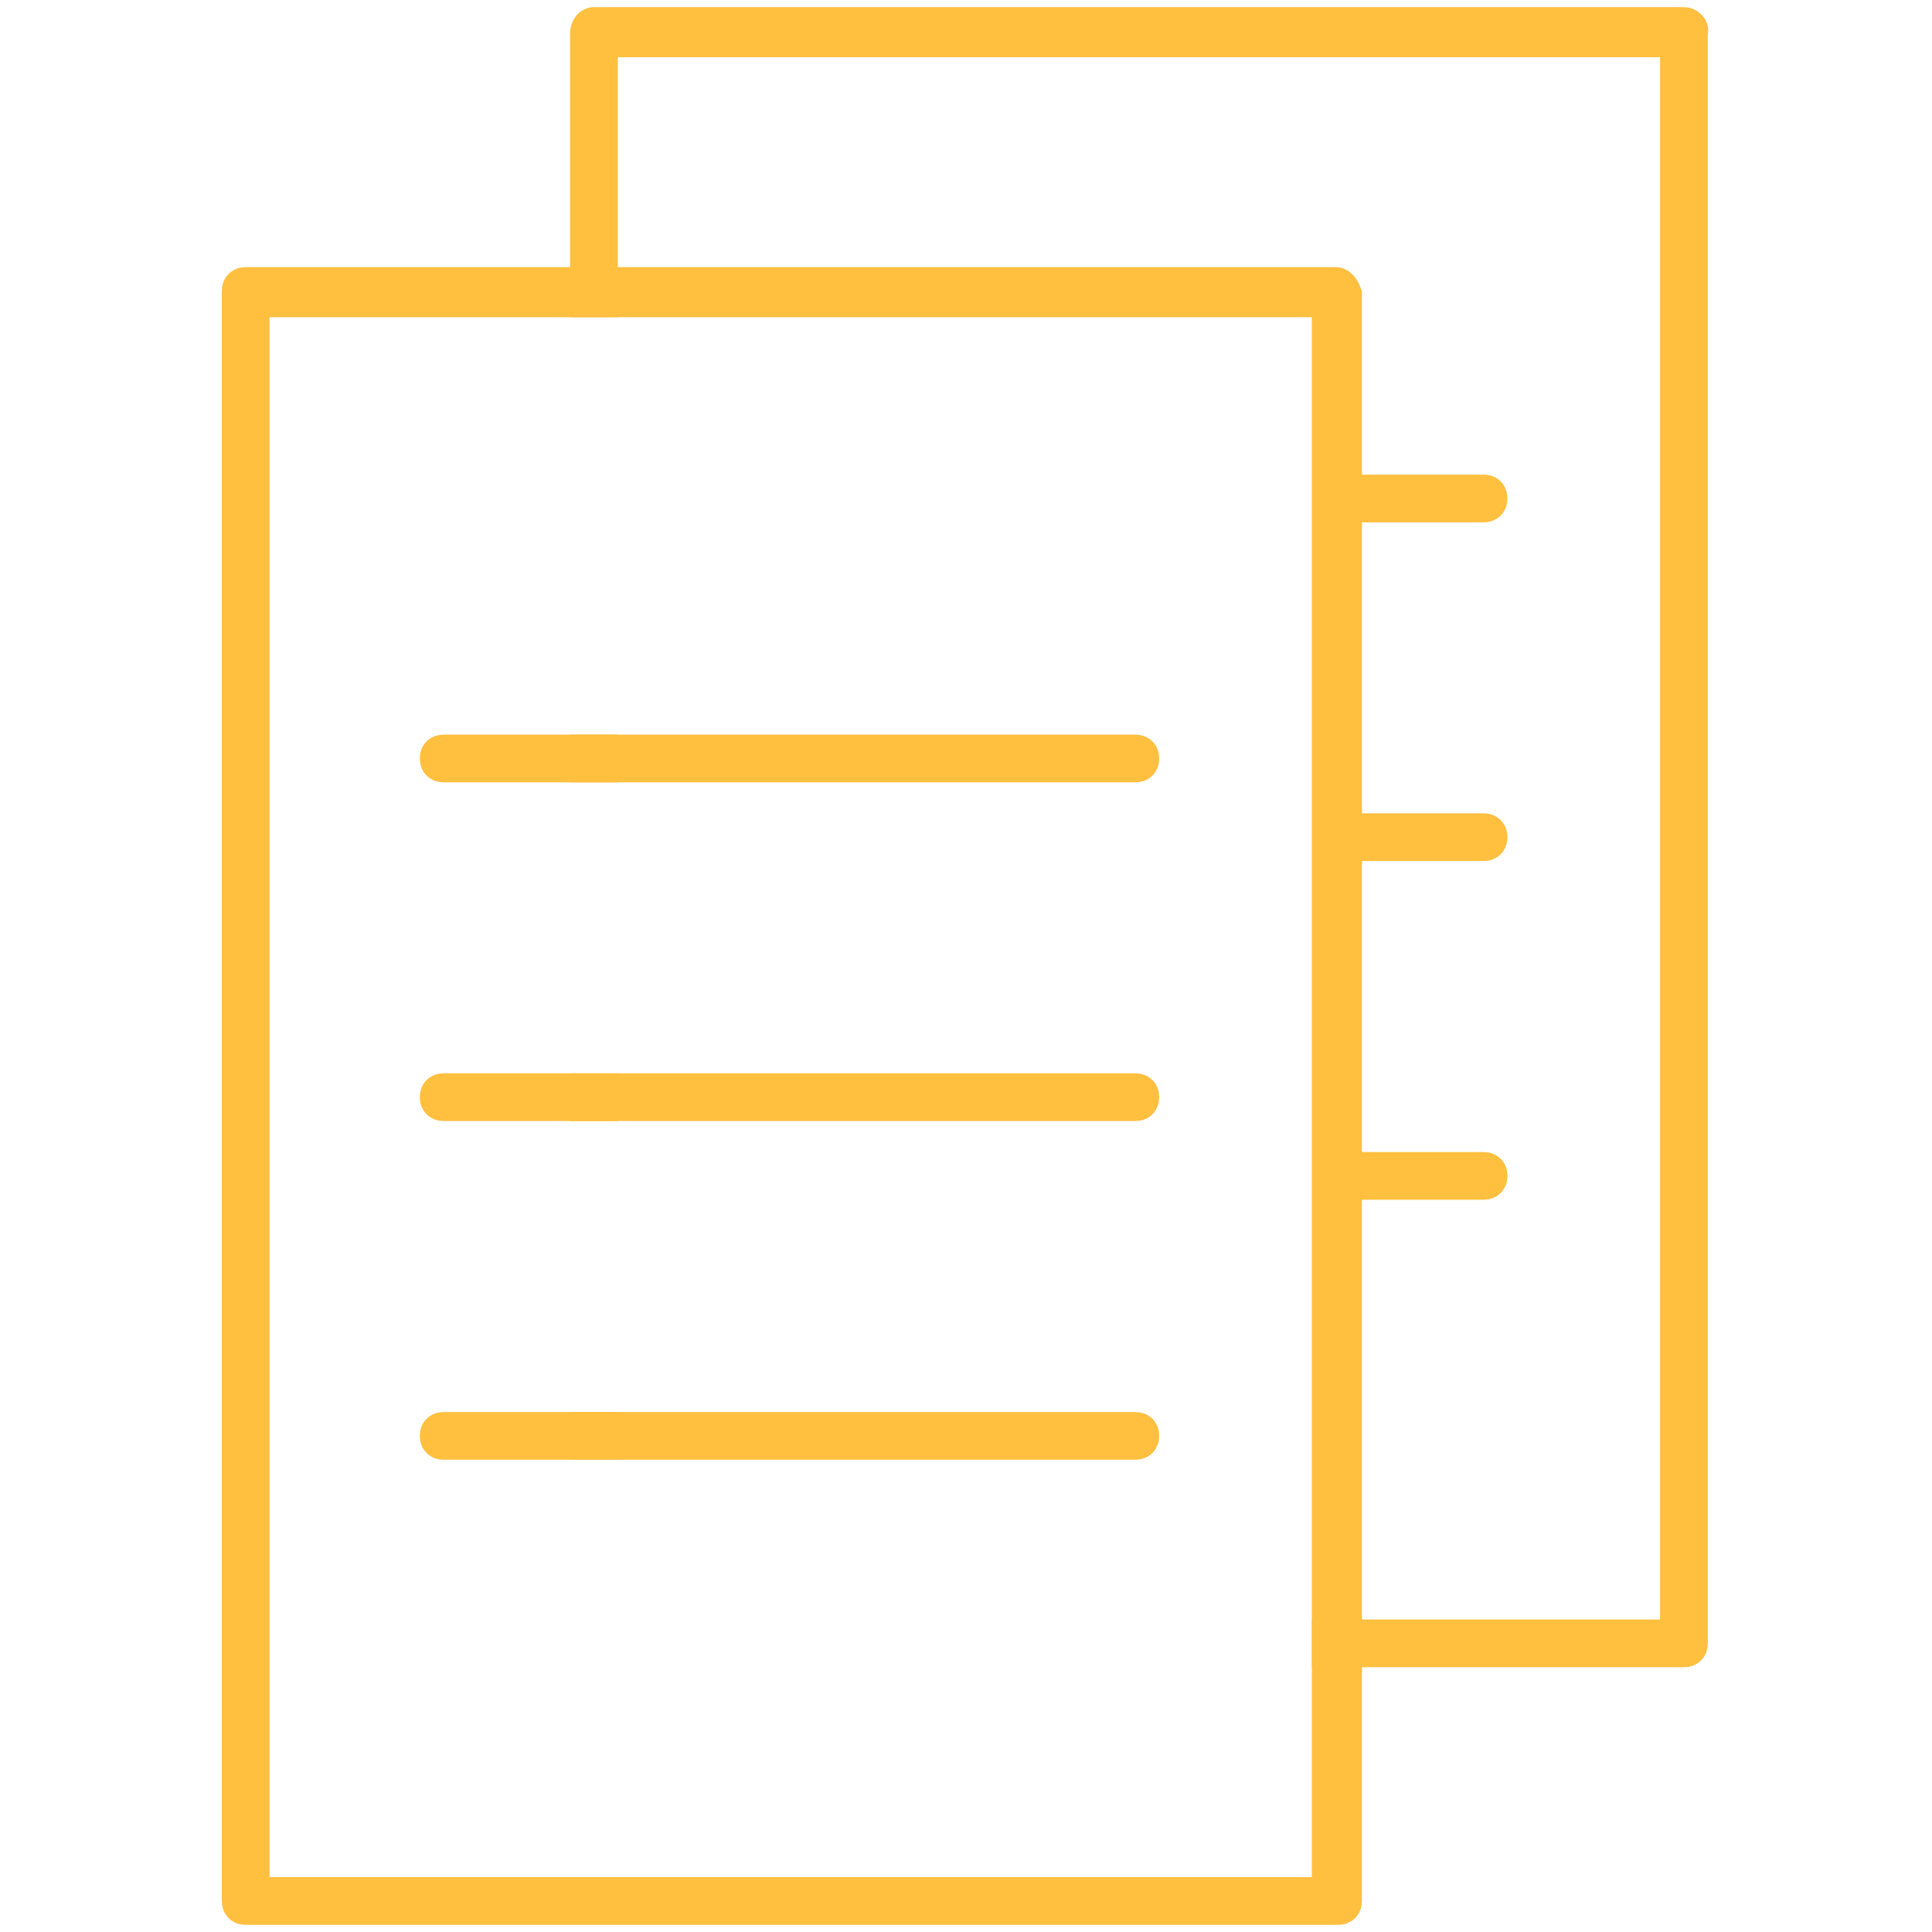
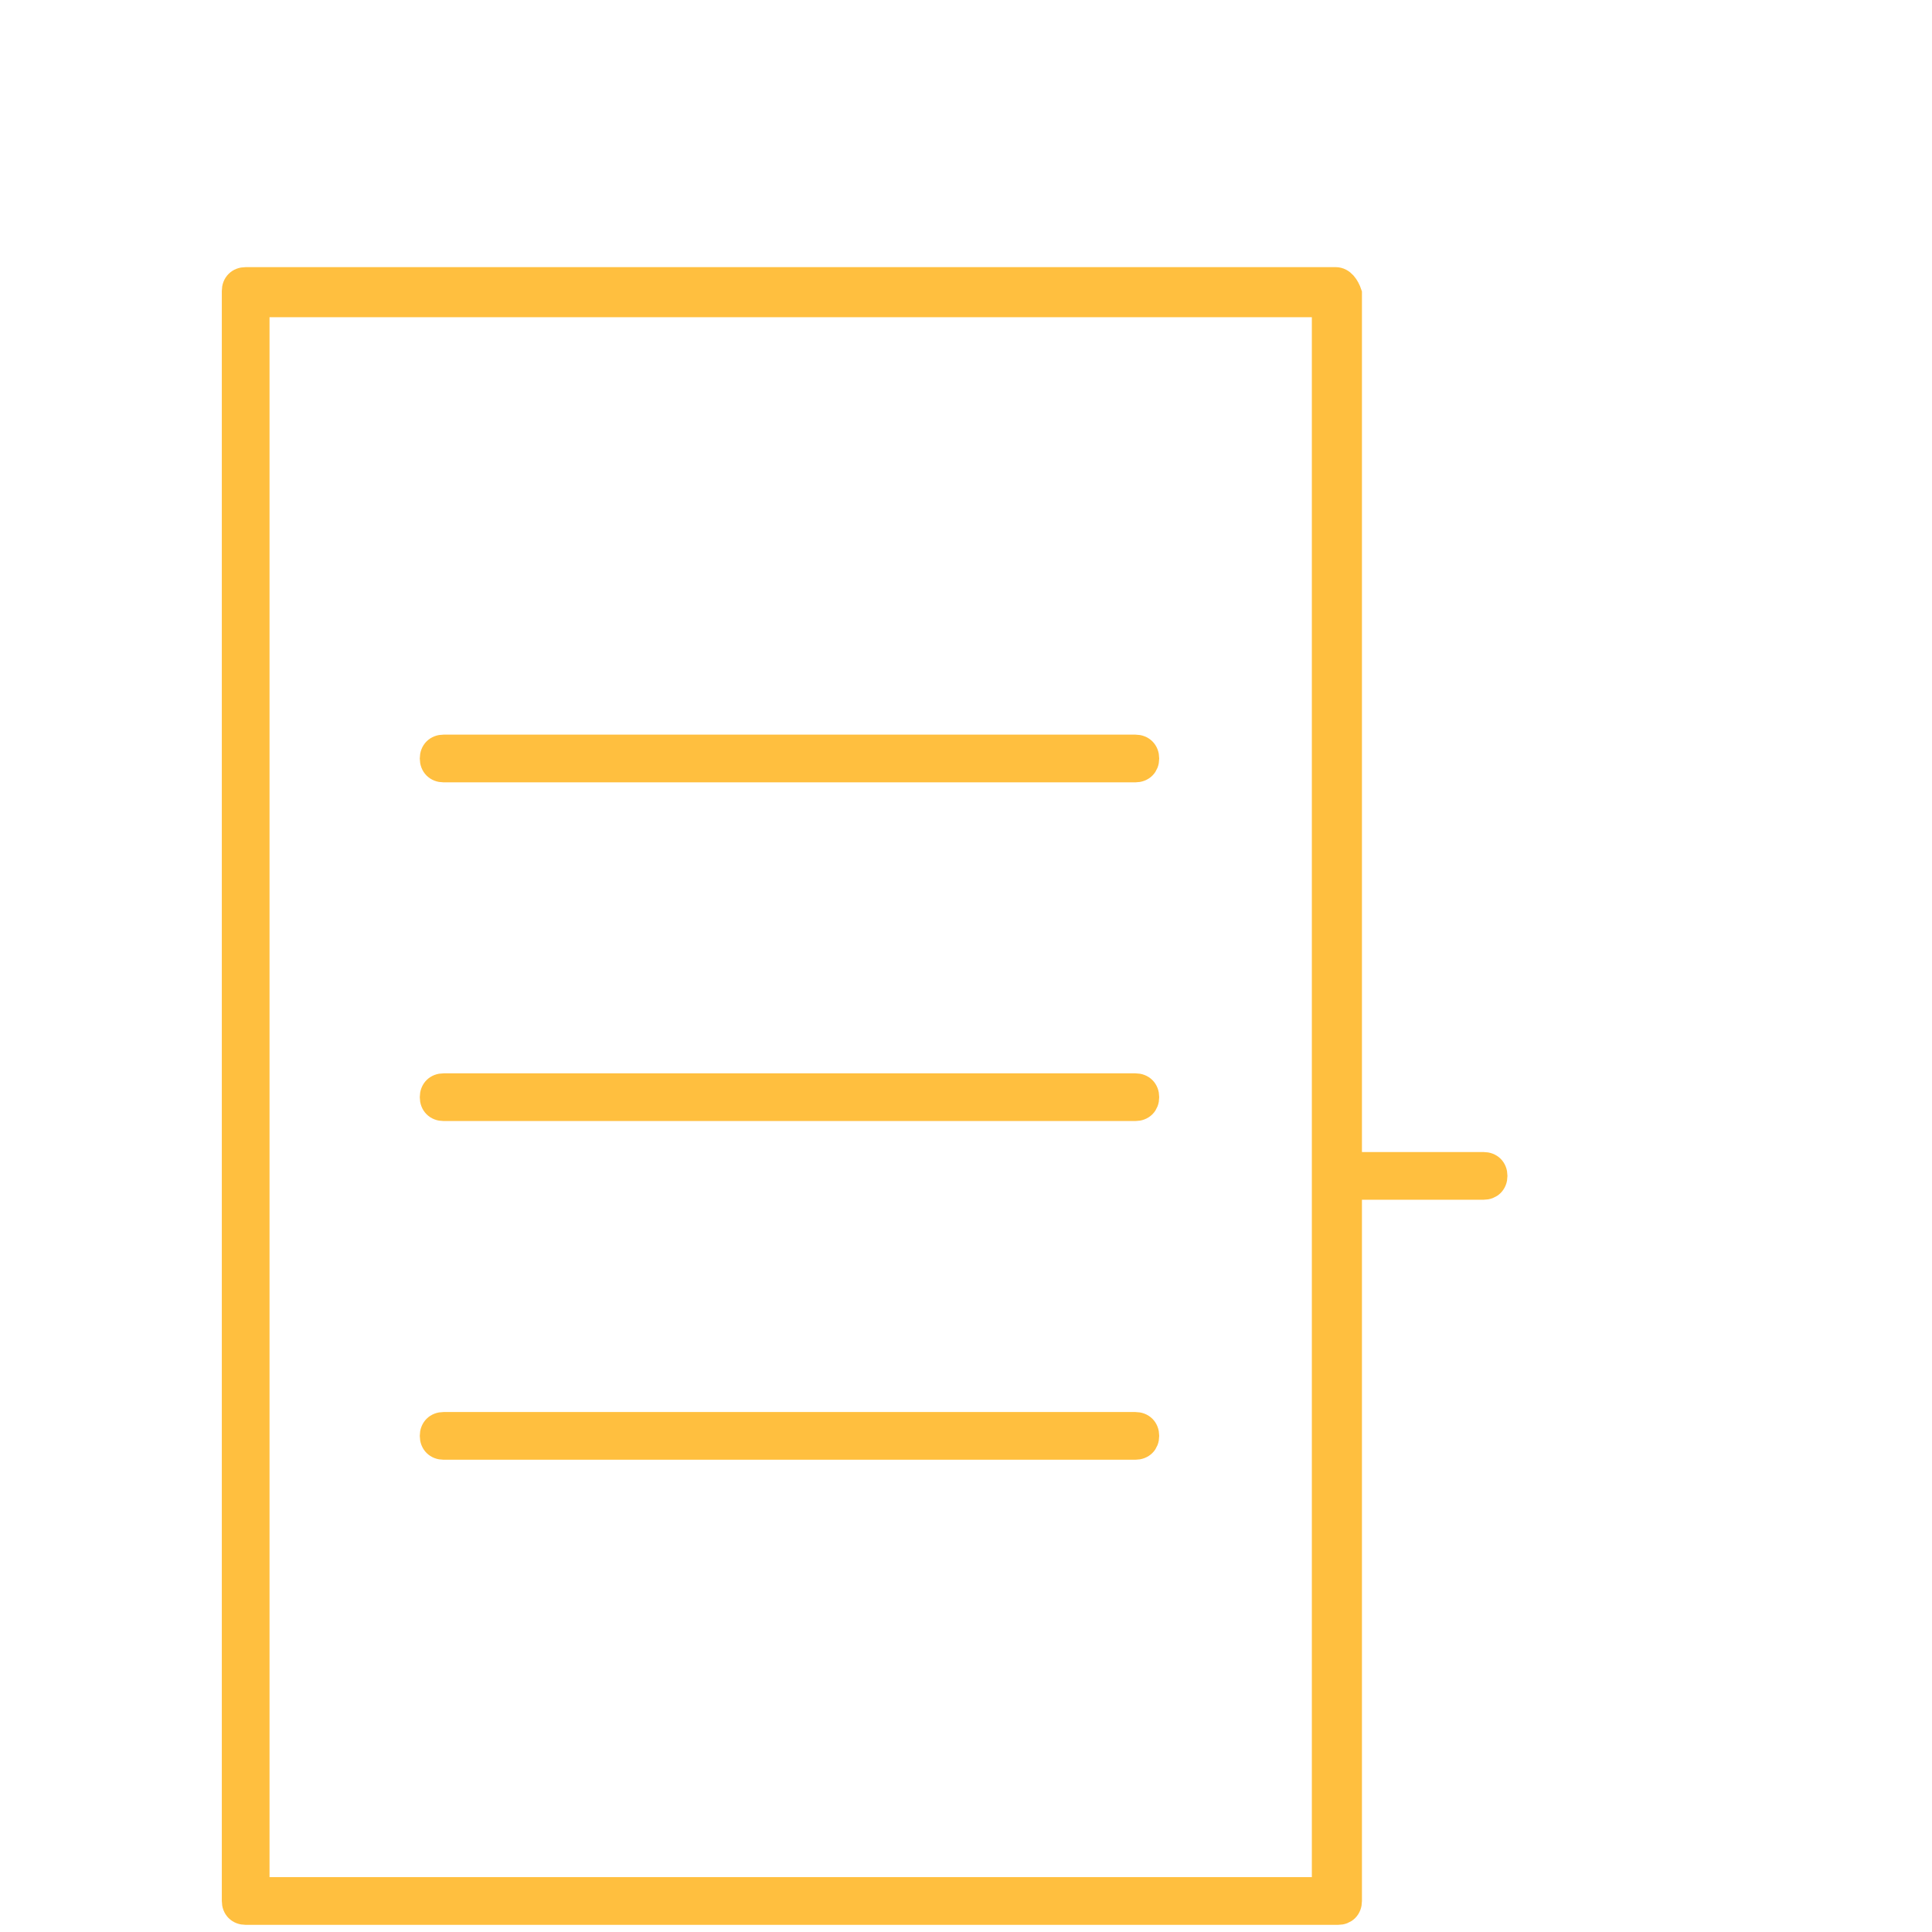
<svg xmlns="http://www.w3.org/2000/svg" version="1.1" id="Layer_1" x="0px" y="0px" viewBox="0 0 81 81" style="enable-background:new 0 0 81 81;" xml:space="preserve">
  <style type="text/css">
	.st0{fill:#FFBF3F;stroke:#FFBF3F;stroke-miterlimit:10;}
</style>
  <g>
-     <path class="st0" d="M24.4,45.5v1h1v-1H24.4z M70.6,0.8H24.9c-0.3,0-0.5,0.3-0.5,0.6v11.4h1V1.9h44.7v66.5H55.5v1h15.1   c0.3,0,0.5-0.2,0.5-0.5V1.4C71.2,1.1,70.9,0.8,70.6,0.8z M24.4,32.3h1v-1h-1V32.3z M24.4,59.7v1h1v-1H24.4z" />
-     <path class="st0" d="M56.5,21.4h5.7c0.3,0,0.5-0.2,0.5-0.5s-0.2-0.5-0.5-0.5h-5.7V21.4z" />
-     <path class="st0" d="M56.5,35.6h5.7c0.3,0,0.5-0.2,0.5-0.5s-0.2-0.5-0.5-0.5h-5.7V35.6z" />
    <path class="st0" d="M56.5,49.8h5.7c0.3,0,0.5-0.2,0.5-0.5s-0.2-0.5-0.5-0.5h-5.7V49.8z" />
    <g>
      <path class="st0" d="M56,11.7H10.3c-0.3,0-0.5,0.2-0.5,0.5v67.5c0,0.3,0.2,0.5,0.5,0.5h45.8c0.3,0,0.5-0.2,0.5-0.5V12.3    C56.5,12,56.3,11.7,56,11.7z M55.5,79.2H10.8V12.8h44.7V79.2z" />
    </g>
    <path class="st0" d="M48.1,31.8c0,0.3-0.2,0.5-0.5,0.5h-29c-0.3,0-0.5-0.2-0.5-0.5c0-0.3,0.2-0.5,0.5-0.5h29   C47.9,31.3,48.1,31.5,48.1,31.8z" />
    <path class="st0" d="M48.1,46c0,0.3-0.2,0.5-0.5,0.5h-29c-0.3,0-0.5-0.2-0.5-0.5s0.2-0.5,0.5-0.5h29C47.9,45.5,48.1,45.7,48.1,46z" />
    <path class="st0" d="M48.1,60.2c0,0.3-0.2,0.5-0.5,0.5h-29c-0.3,0-0.5-0.2-0.5-0.5s0.2-0.5,0.5-0.5h29   C47.9,59.7,48.1,59.9,48.1,60.2z" />
  </g>
</svg>